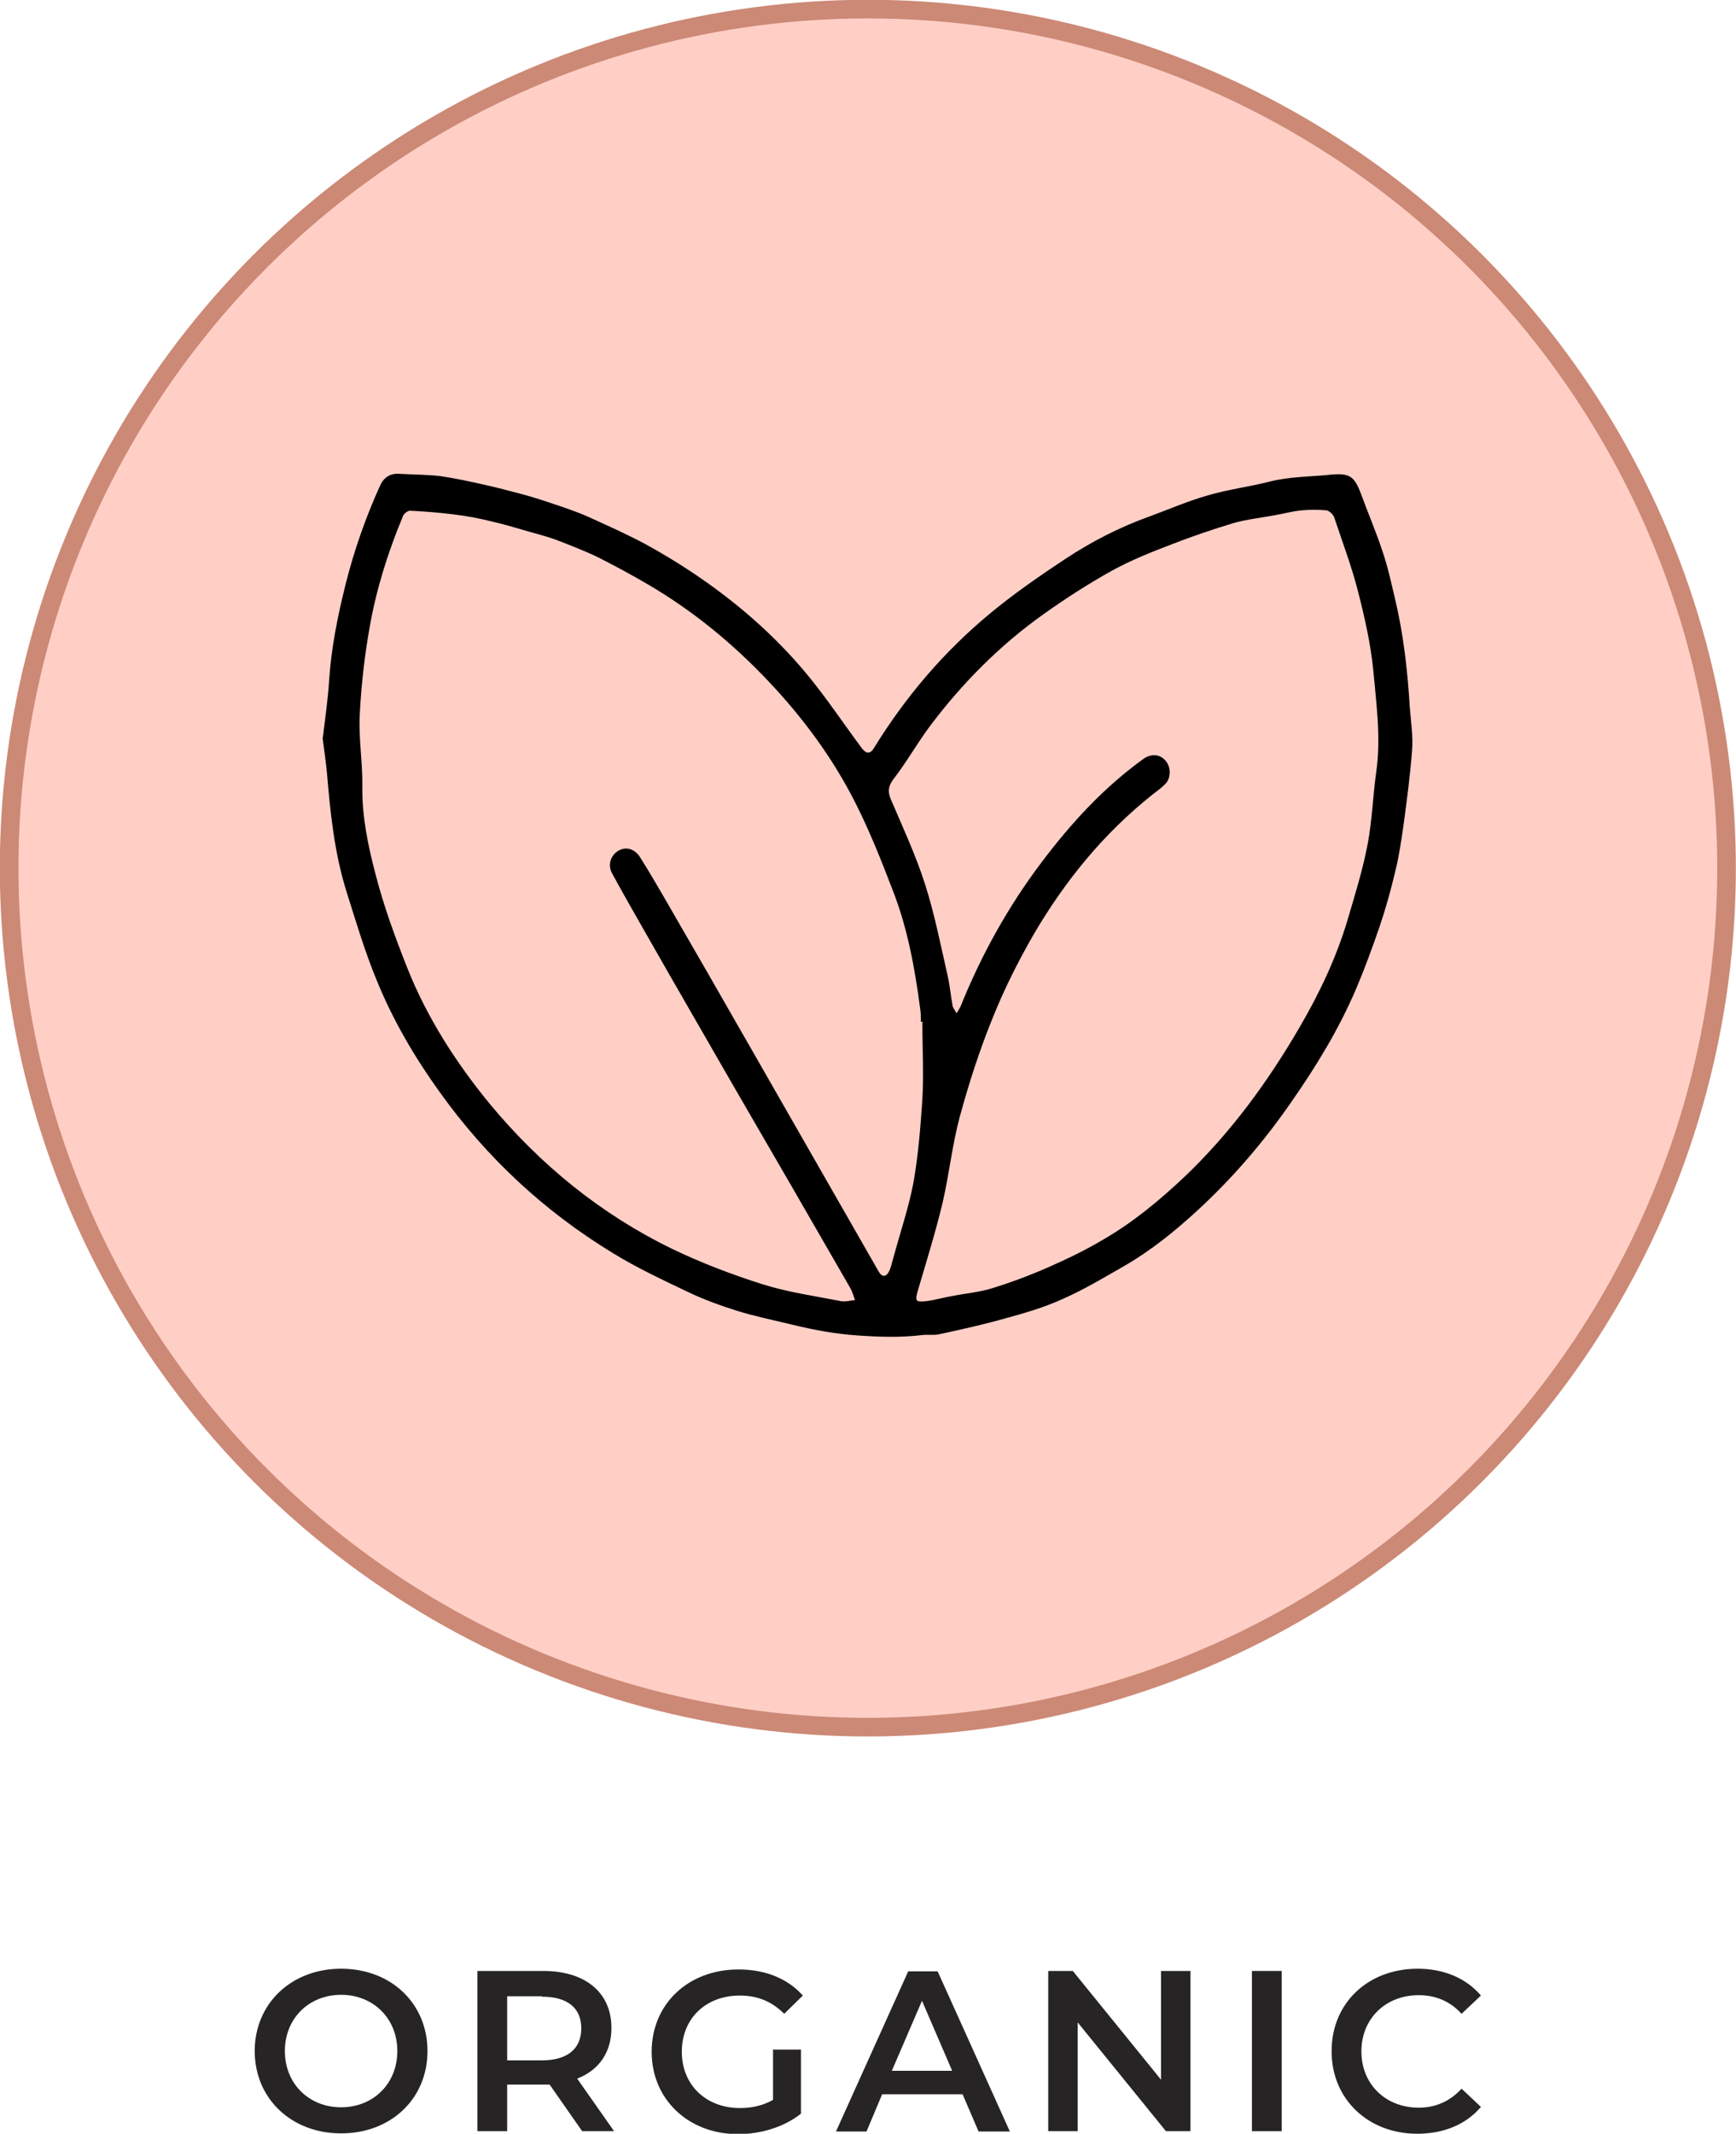
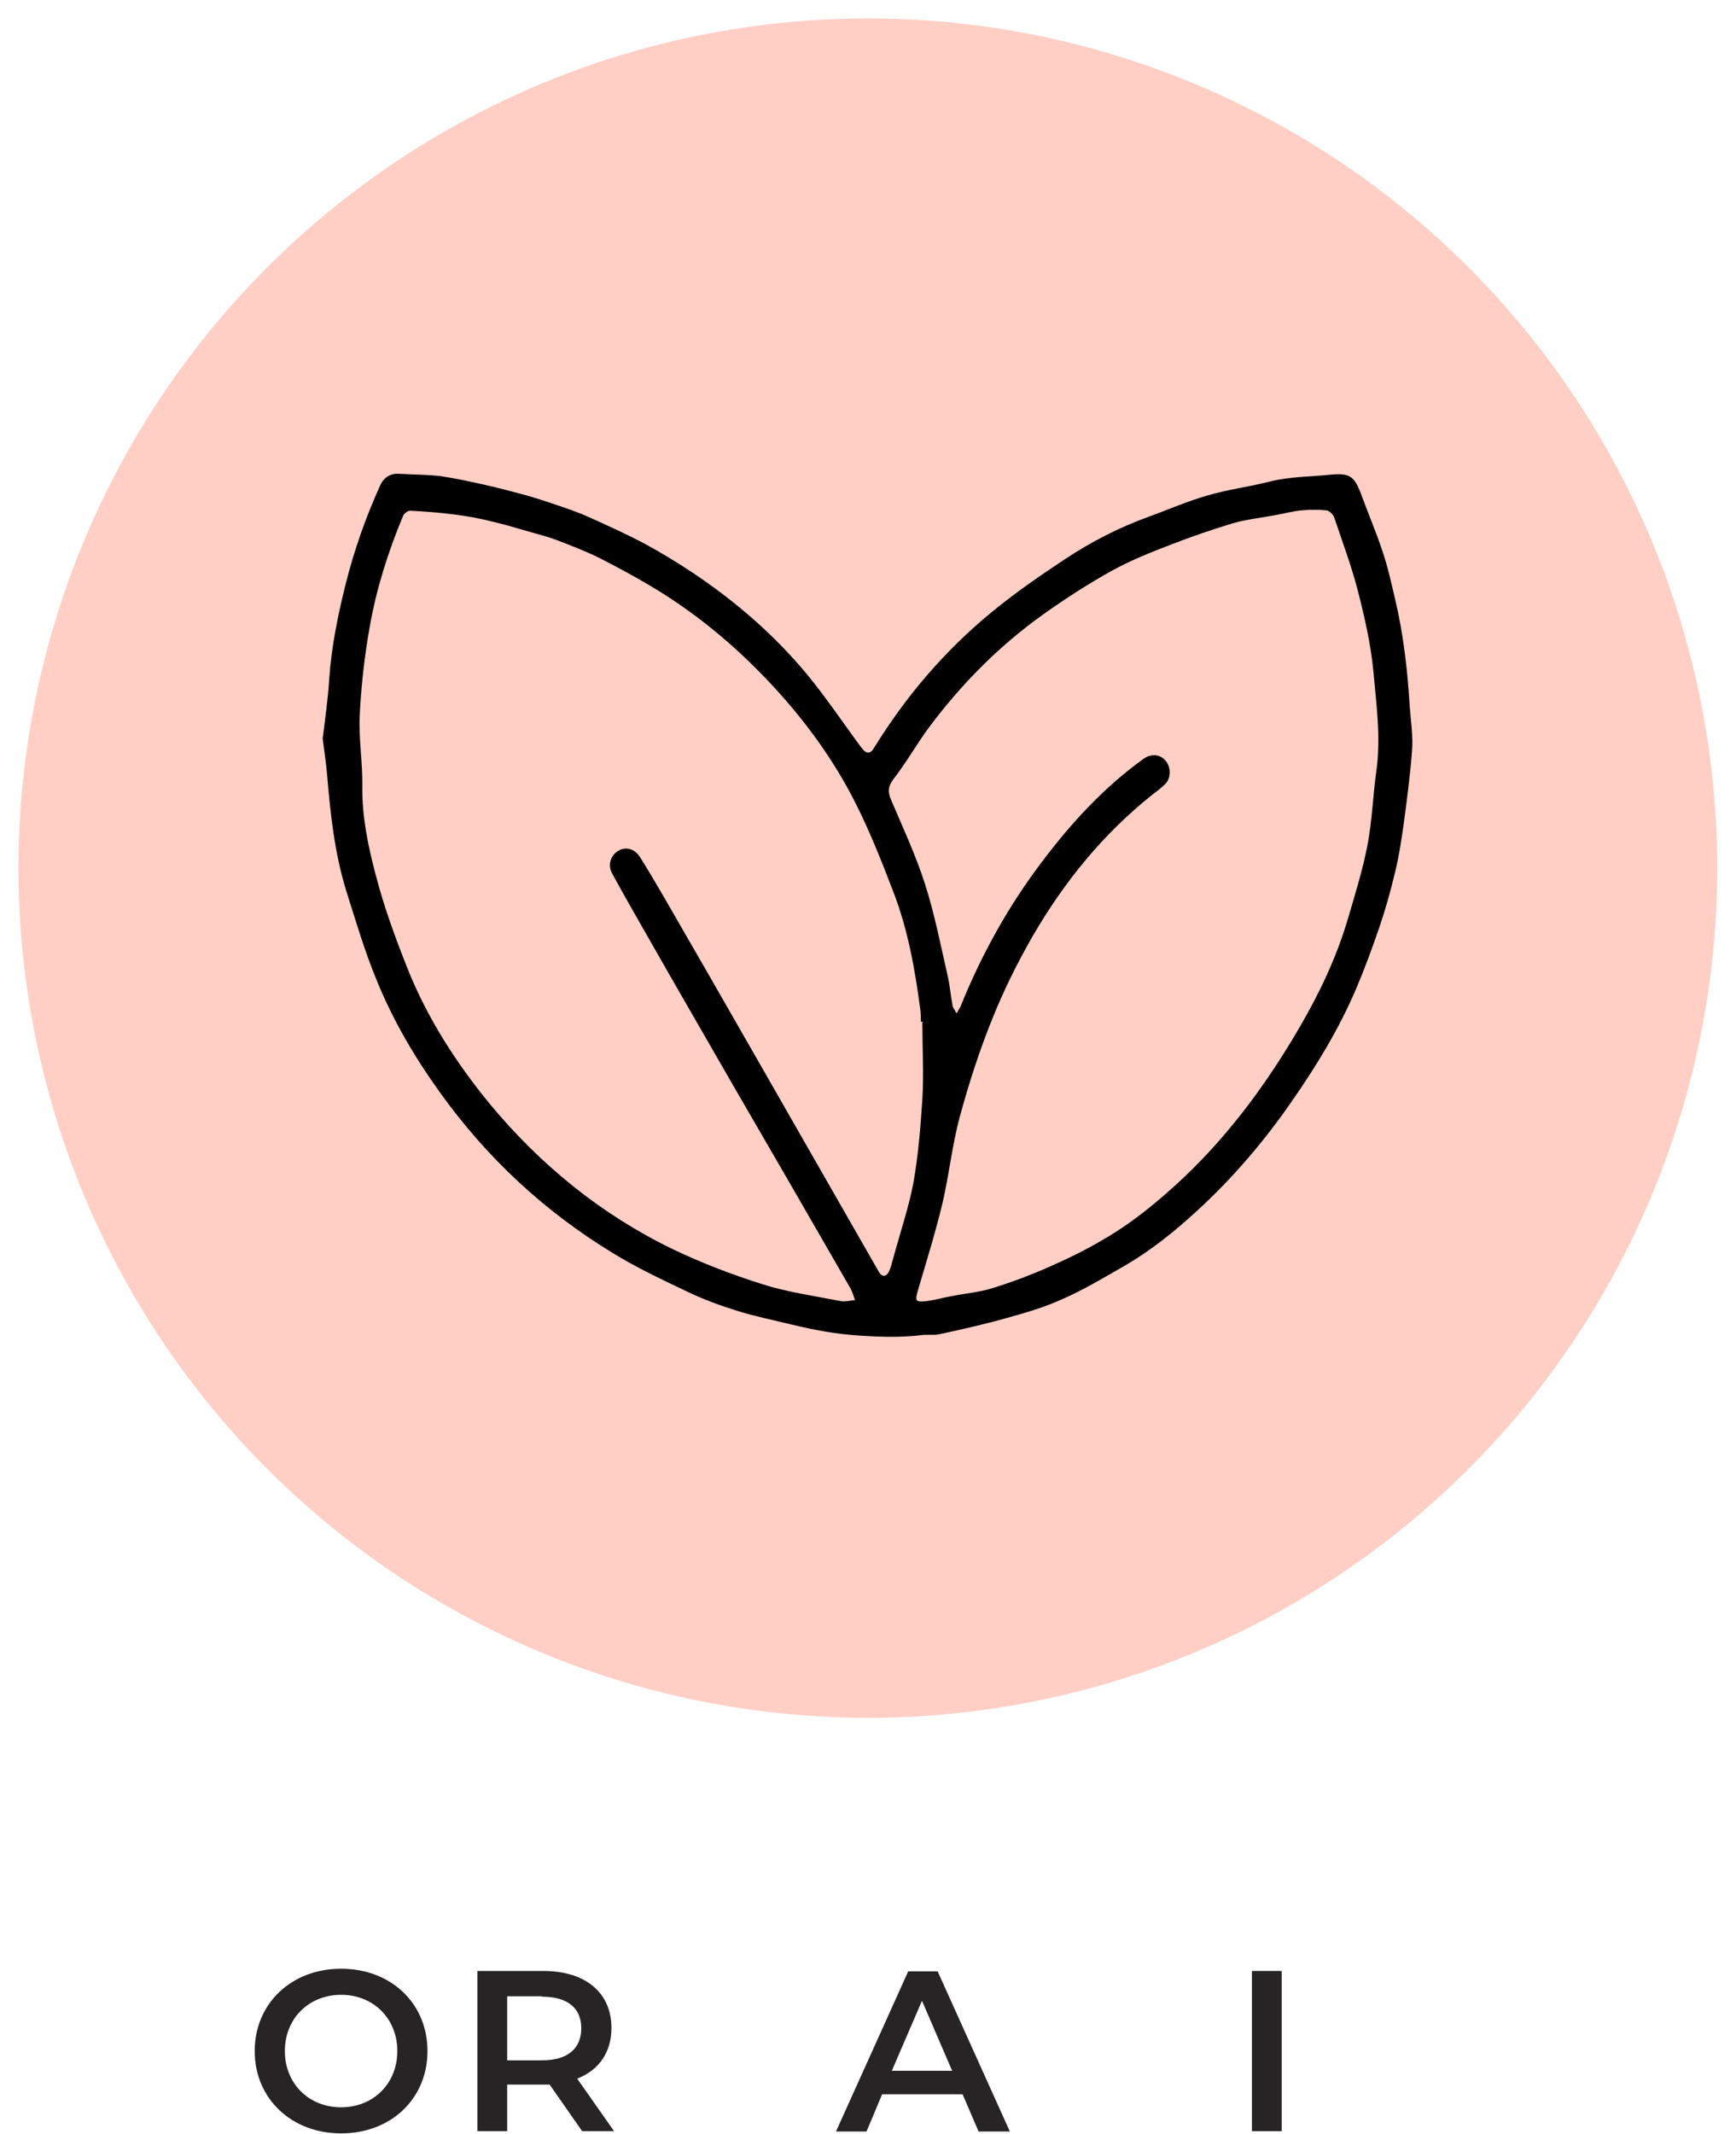
<svg xmlns="http://www.w3.org/2000/svg" viewBox="0 0 46.62 57.28" data-name="Layer 2" id="Layer_2">
  <defs>
    <style>
      .cls-1 {
        fill: #ffcfc6;
      }

      .cls-1, .cls-2, .cls-3 {
        stroke-width: 0px;
      }

      .cls-4 {
        fill: none;
        stroke: #cc8976;
        stroke-miterlimit: 10;
      }

      .cls-2 {
        fill: #000;
      }

      .cls-3 {
        fill: #262424;
      }
    </style>
  </defs>
  <g data-name="Layer 1" id="Layer_1-2">
    <g data-name="EFFICACY - 3 - Organic" id="EFFICACY_-_3_-_Organic">
-       <circle transform="translate(-7.15 35.92) rotate(-67.5)" r="22.81" cy="23.31" cx="23.31" class="cls-4" />
      <circle transform="translate(-7.15 35.92) rotate(-67.5)" r="22.81" cy="23.31" cx="23.31" class="cls-1" />
      <path d="M8.67,19.81c.06-.53.14-1.05.17-1.57.06-.87.23-1.71.44-2.55.23-.92.54-1.8.93-2.66.1-.22.28-.33.52-.31.36.02.73.02,1.09.06.41.06.82.15,1.22.24.31.07.62.15.92.23.3.08.59.17.88.27.33.11.66.22.97.36.51.23,1.02.46,1.51.72.44.24.87.5,1.29.78,1.15.77,2.18,1.66,3.06,2.72.52.63.98,1.32,1.47,1.98.12.16.23.17.33,0,.85-1.38,1.89-2.6,3.14-3.63.63-.52,1.31-.99,1.99-1.44.71-.47,1.47-.86,2.28-1.15.52-.19,1.02-.41,1.55-.56.54-.16,1.11-.23,1.66-.37.55-.14,1.11-.13,1.67-.19.48-.04.61.04.79.52.19.52.41,1.03.58,1.55.14.41.23.83.33,1.25.23.96.34,1.94.4,2.93.03.39.09.77.06,1.16-.05.67-.14,1.34-.23,2.01-.06.41-.12.83-.22,1.23-.12.51-.26,1.01-.43,1.51-.19.55-.39,1.1-.62,1.64-.46,1.08-1.07,2.08-1.74,3.04-.74,1.07-1.58,2.05-2.54,2.93-.6.55-1.23,1.06-1.94,1.47-.54.31-1.09.64-1.66.89-.48.22-.99.37-1.5.51-.6.17-1.22.31-1.83.44-.14.03-.3,0-.45.02-.58.07-1.15.05-1.73.01-.6-.04-1.18-.15-1.76-.29-.49-.12-.99-.22-1.47-.37-.45-.14-.89-.3-1.31-.5-.69-.33-1.38-.65-2.03-1.05-1.84-1.12-3.39-2.56-4.65-4.32-.67-.93-1.25-1.92-1.68-2.97-.33-.79-.57-1.61-.83-2.43-.32-1.03-.43-2.1-.52-3.17-.03-.32-.08-.64-.12-.97ZM24.78,27.43s-.03,0-.05,0c0-.12,0-.24-.02-.36-.14-1.06-.33-2.12-.72-3.13-.31-.81-.63-1.62-1.02-2.39-.61-1.21-1.42-2.3-2.36-3.29-.95-1-2-1.86-3.19-2.56-.44-.26-.89-.5-1.34-.73-.37-.18-.76-.33-1.15-.48-.24-.09-.49-.15-.73-.22-.34-.1-.68-.2-1.03-.28-.32-.08-.65-.14-.98-.18-.39-.05-.78-.08-1.18-.1-.06,0-.17.08-.19.15-.4.96-.71,1.94-.89,2.96-.14.78-.23,1.58-.27,2.38-.03.63.08,1.27.07,1.91-.01.8.15,1.58.35,2.34.22.86.53,1.71.86,2.54.53,1.33,1.3,2.53,2.21,3.64,1.36,1.64,2.99,2.97,4.91,3.9.77.37,1.58.68,2.4.94.69.22,1.42.32,2.13.46.12.02.25-.02.37-.03-.04-.11-.07-.23-.13-.33-1.04-1.81-2.09-3.62-3.14-5.43-.74-1.29-1.49-2.58-2.23-3.88-.34-.6-.69-1.2-1.02-1.81-.13-.23-.04-.5.18-.62.2-.11.44-.04.58.2.21.33.4.66.6,1,.81,1.4,1.61,2.79,2.41,4.19,1.13,1.97,2.26,3.95,3.39,5.92.08.14.19.15.27,0,.06-.12.08-.24.12-.37.18-.67.41-1.34.54-2.02.13-.74.19-1.49.24-2.24.04-.68,0-1.37,0-2.05ZM25.69,27.2c.05-.09.08-.13.1-.17.56-1.39,1.28-2.69,2.18-3.88.79-1.05,1.67-2.01,2.74-2.78.2-.14.44-.13.59.05.15.17.15.46,0,.62-.11.11-.23.2-.35.29-1.32,1.05-2.36,2.33-3.2,3.77-.42.73-.8,1.49-1.11,2.27-.34.84-.62,1.71-.86,2.59-.21.77-.29,1.57-.47,2.34-.19.79-.43,1.56-.66,2.34-.08.28-.07.32.22.29.24-.03.47-.1.71-.14.35-.07.71-.1,1.04-.2.52-.16,1.03-.35,1.53-.57.5-.22,1-.46,1.47-.74.8-.46,1.51-1.05,2.18-1.68,1.25-1.19,2.25-2.56,3.11-4.04.53-.91.98-1.86,1.28-2.87.2-.68.41-1.35.54-2.04.12-.64.14-1.3.23-1.94.13-.91,0-1.81-.08-2.71-.07-.71-.23-1.42-.41-2.12-.17-.67-.42-1.33-.64-1.99-.03-.08-.13-.18-.21-.19-.22-.02-.44-.02-.66,0-.24.02-.48.09-.72.13-.37.07-.75.11-1.11.21-.56.17-1.12.36-1.66.57-.55.21-1.1.43-1.61.71-.63.35-1.25.75-1.84,1.17-1.18.84-2.19,1.86-3.06,3.02-.34.46-.62.96-.97,1.41-.14.19-.15.33-.07.53.32.75.67,1.5.92,2.28.26.81.42,1.64.61,2.47.06.26.08.53.13.79,0,.05.05.1.1.2Z" class="cls-2" />
      <g>
        <path d="M6.84,55.06c0-1.27.98-2.21,2.32-2.21s2.32.93,2.32,2.21-.98,2.21-2.32,2.21-2.32-.94-2.32-2.21ZM10.67,55.06c0-.88-.65-1.51-1.51-1.51s-1.51.63-1.51,1.51.65,1.51,1.51,1.51,1.51-.63,1.51-1.51Z" class="cls-3" />
        <path d="M15.64,57.22l-.88-1.26c-.06,0-.11,0-.17,0h-.97v1.25h-.8v-4.3h1.77c1.13,0,1.83.58,1.83,1.53,0,.65-.33,1.13-.92,1.36l.99,1.41h-.86ZM14.55,53.59h-.93v1.72h.93c.7,0,1.06-.32,1.06-.86s-.36-.85-1.06-.85Z" class="cls-3" />
-         <path d="M20.75,55.02h.76v1.72c-.45.36-1.08.55-1.69.55-1.33,0-2.32-.93-2.32-2.21s.98-2.21,2.33-2.21c.72,0,1.32.24,1.73.7l-.5.49c-.34-.34-.73-.49-1.19-.49-.92,0-1.56.62-1.56,1.51s.65,1.51,1.56,1.51c.31,0,.61-.06.89-.22v-1.34Z" class="cls-3" />
        <path d="M25.84,56.22h-2.15l-.42,1h-.82l1.94-4.3h.79l1.94,4.3h-.84l-.43-1ZM25.57,55.59l-.81-1.88-.81,1.88h1.62Z" class="cls-3" />
-         <path d="M31.97,52.91v4.3h-.66l-2.37-2.92v2.92h-.79v-4.3h.66l2.37,2.92v-2.92h.79Z" class="cls-3" />
        <path d="M33.62,52.91h.8v4.3h-.8v-4.3Z" class="cls-3" />
-         <path d="M35.76,55.06c0-1.29.98-2.21,2.31-2.21.7,0,1.3.25,1.7.72l-.52.49c-.31-.34-.7-.5-1.15-.5-.89,0-1.54.63-1.54,1.51s.65,1.51,1.54,1.51c.45,0,.84-.17,1.15-.51l.52.49c-.4.47-1,.72-1.71.72-1.32,0-2.3-.93-2.3-2.21Z" class="cls-3" />
      </g>
    </g>
  </g>
</svg>